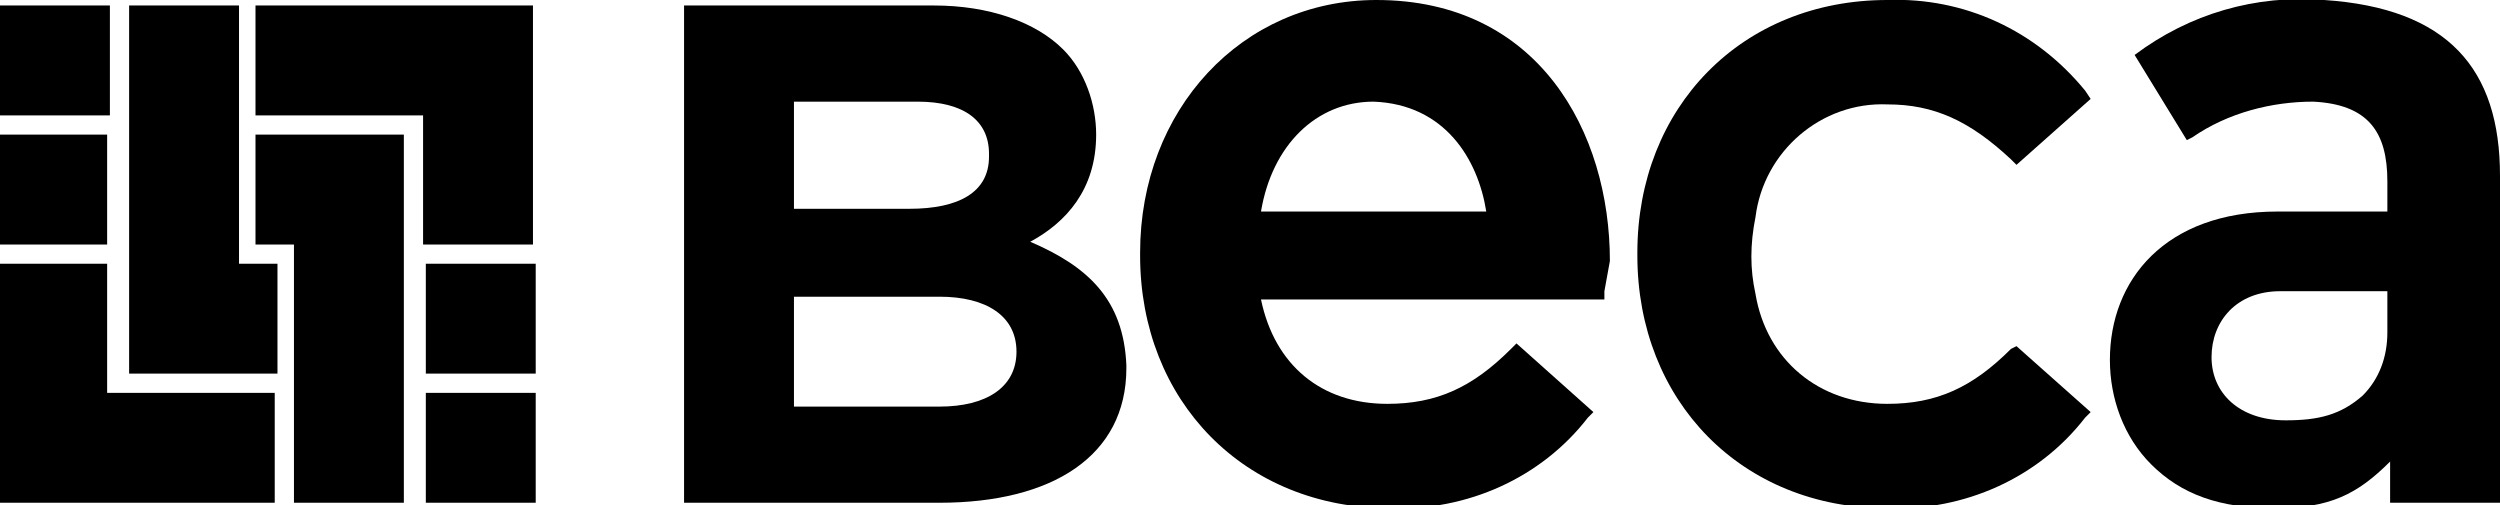
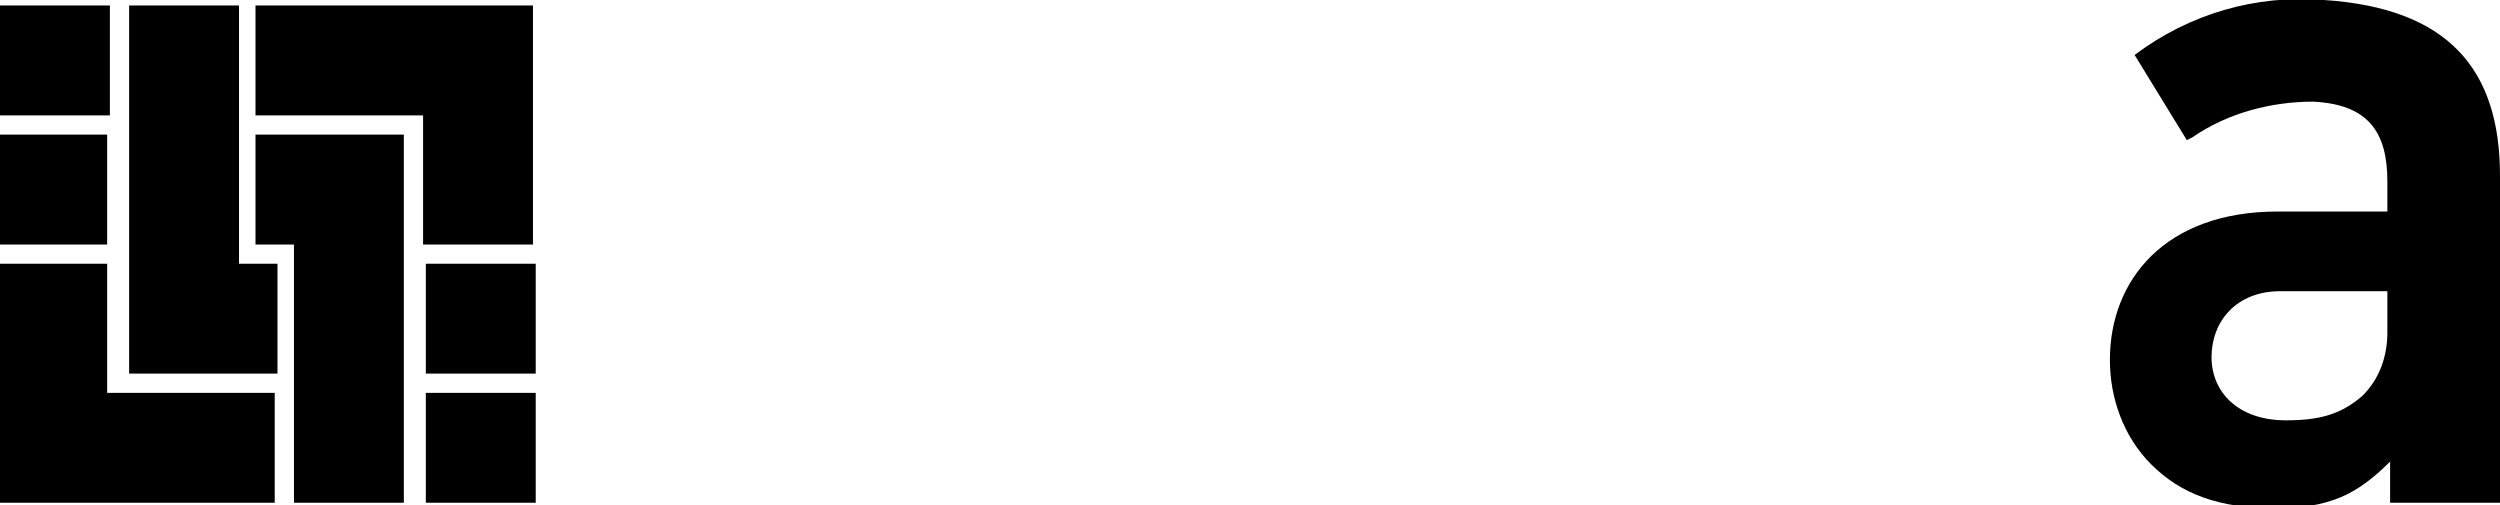
<svg xmlns="http://www.w3.org/2000/svg" viewBox="9.8 28.7 91 18.4">
-   <path d="M63.9 36.4h-8.2c0.4-2.4 2-4 4.1-4C62.4 32.5 63.6 34.5 63.9 36.4M68.4 38.2c0-4.7-2.6-9.5-8.5-9.5 -4.9 0-8.6 4-8.6 9.2V38c0 5.3 3.8 9.2 9.1 9.2 2.8 0.1 5.5-1.1 7.2-3.3l0.2-0.2L65 41.2l-0.2 0.2c-1.4 1.4-2.7 2-4.5 2 -2.4 0-4.1-1.4-4.6-3.8h12.5l0-0.3L68.4 38.2z" />
-   <path d="M83 41.4c-1.4 1.4-2.7 2-4.5 2 -2.5 0-4.4-1.6-4.8-4l0 0c-0.2-0.9-0.2-1.8 0-2.8 0.3-2.4 2.4-4.2 4.8-4.1 1.7 0 3 0.6 4.5 2l0.2 0.2 2.7-2.4L85.7 32c-1.8-2.2-4.4-3.4-7.2-3.3 -5.3 0-9.1 3.9-9.1 9.2V38c0 5.3 3.8 9.2 9.1 9.2 2.8 0.1 5.5-1.1 7.2-3.3l0.2-0.2 -2.7-2.4L83 41.4z" />
-   <path d="M46.8 41.5c0 1.3-1.1 2-2.8 2h-5.3v-4H44C45.7 39.5 46.8 40.2 46.8 41.5L46.8 41.5zM38.7 32.4h4.5c1.7 0 2.6 0.7 2.6 1.9v0.1c0 1.3-1.1 1.9-2.9 1.9h-4.2V32.4zM47.3 37.5c1.3-0.7 2.4-1.9 2.4-3.9v0c0-1.1-0.4-2.3-1.2-3.1 -1-1-2.7-1.6-4.7-1.6h-9.1V47H44c4.1 0 6.8-1.7 6.8-4.9V42C50.7 39.6 49.4 38.4 47.3 37.5" />
  <path d="M9.8 32.9h4v-4h-4V32.9zM13.7 33.6h-4v4h4V33.6zM13.7 38.3h-4v8.7h10.1v-4h-6.1V38.3zM19.1 37.6h1.4v9.4h4V33.6h-5.4V37.6zM19.1 32.9h6.1v4.7h4v-8.7H19.1V32.9zM29.3 38.3h-4v4h4V38.3zM29.3 43h-4v4h4V43zM19.9 38.3h-1.4v-9.4h-4v13.4h5.4V38.3z" />
  <path d="M96.7 40.8c0 0.9-0.3 1.7-0.9 2.3C95 43.8 94.2 44 93 44c-1.7 0-2.7-1-2.7-2.3s0.9-2.4 2.5-2.4h3.9V40.8zM94.4 28.7c-2.5-0.2-4.9 0.5-6.9 2l1.9 3.1 0.2-0.1c1.3-0.9 2.9-1.3 4.4-1.3 2 0.1 2.7 1.1 2.7 2.9v1.1h-4c-4.1 0-6.1 2.5-6.1 5.4 0 1.4 0.5 2.8 1.5 3.8 1.1 1.1 2.5 1.6 4.5 1.6 2 0 3-0.5 4.2-1.7V47h4V35.1C100.8 31.2 98.9 29 94.4 28.7" />
</svg>